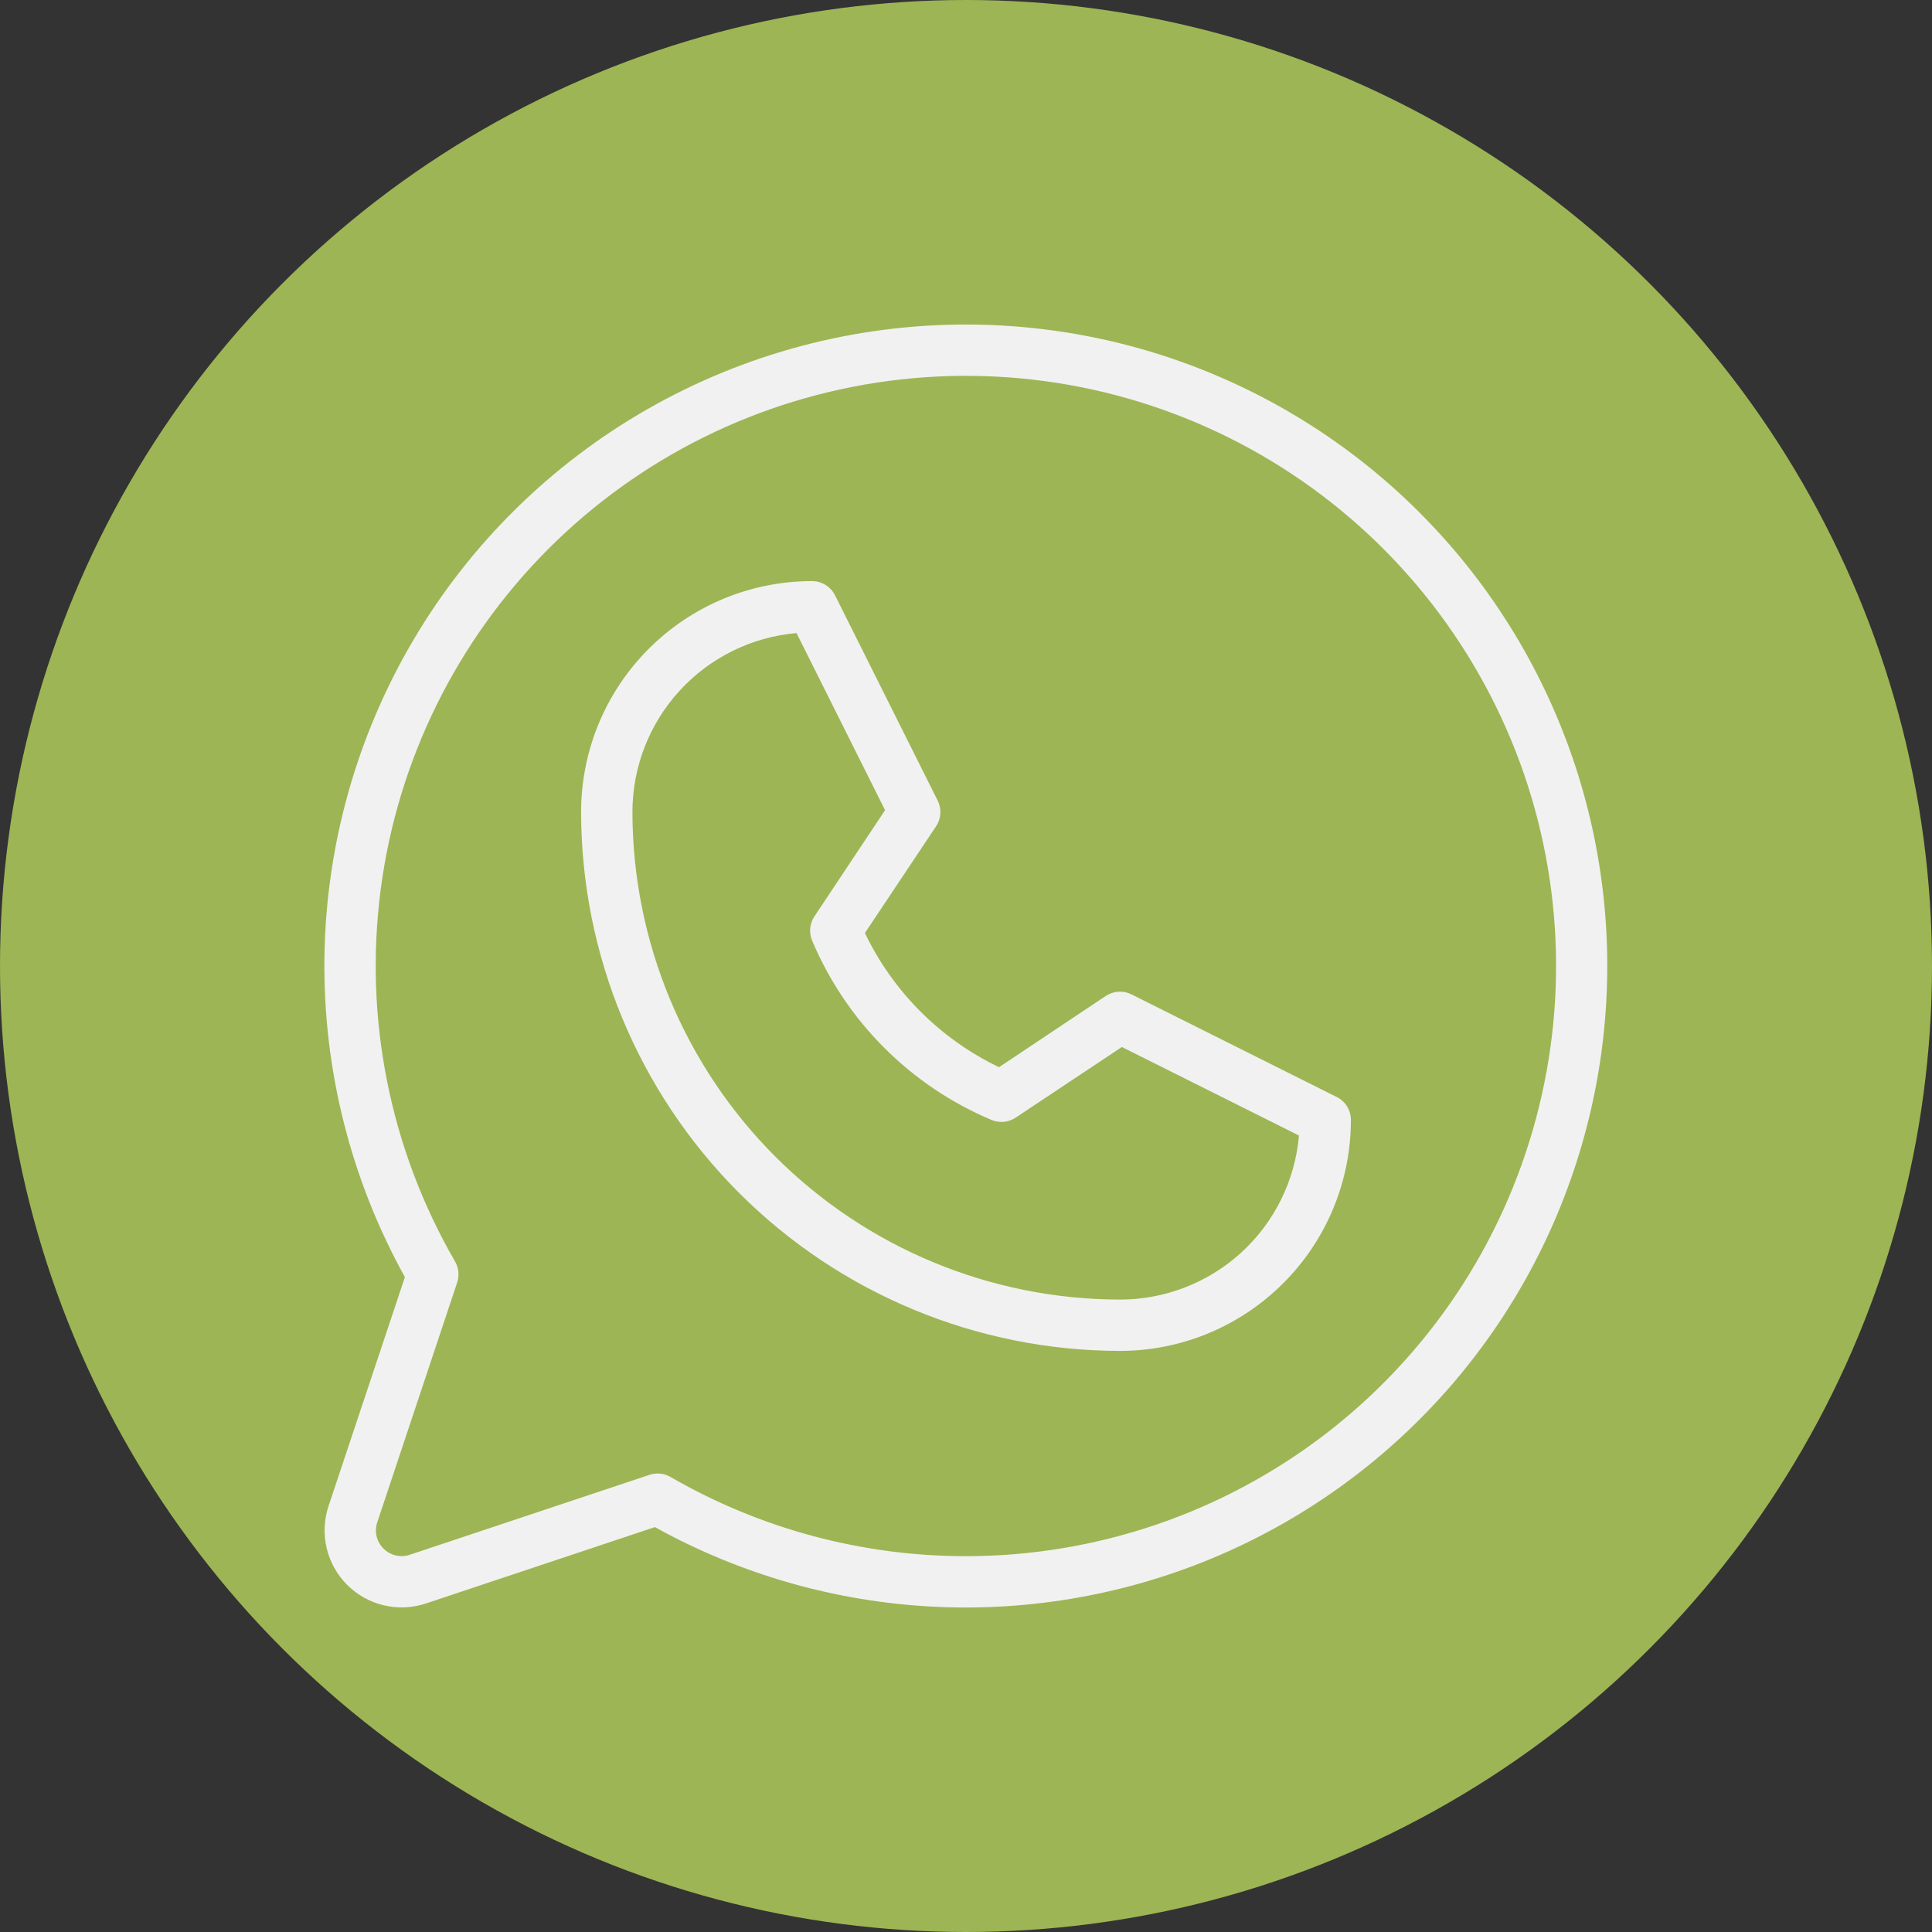
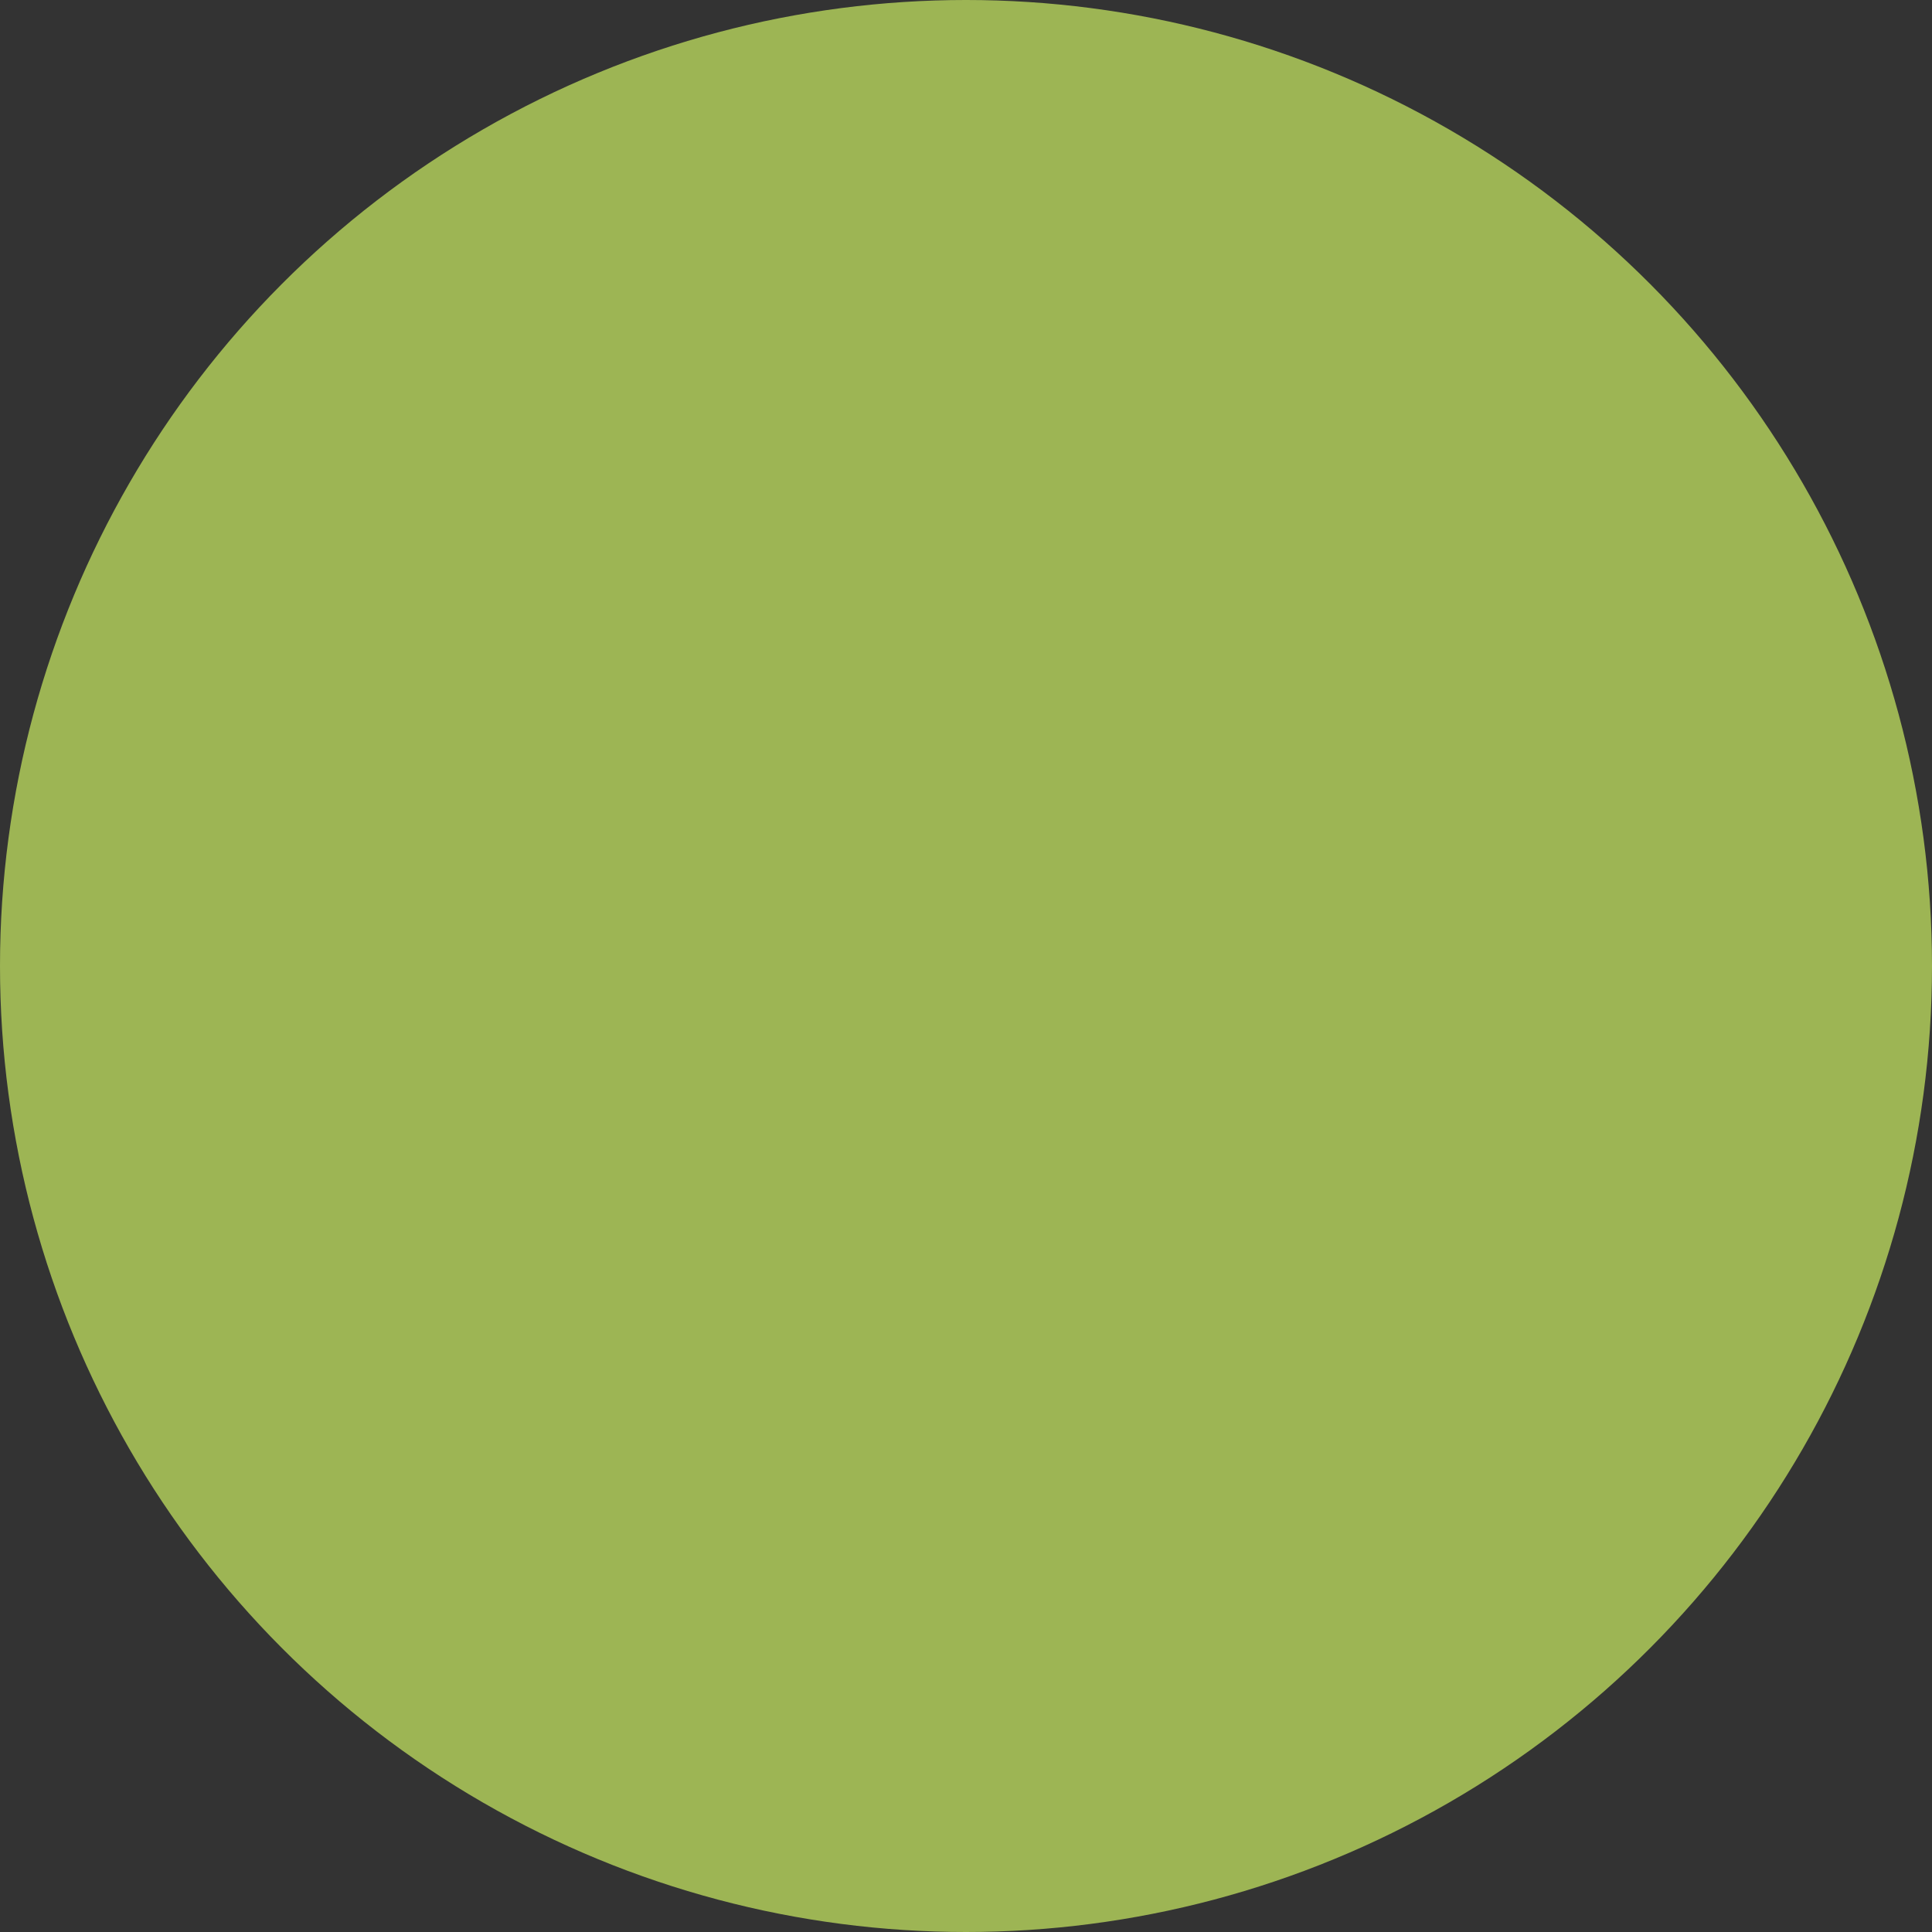
<svg xmlns="http://www.w3.org/2000/svg" width="40" height="40" viewBox="0 0 40 40" fill="none">
  <rect x="0" y="0" width="40" height="40" fill="#333333" stroke="none" />
  <circle cx="20" cy="20" r="20" fill="#9DB554" />
-   <path d="M27.675 22.712L23.425 20.587C23.342 20.545 23.248 20.526 23.155 20.532C23.062 20.538 22.972 20.569 22.894 20.62L20.684 22.095C19.469 21.512 18.489 20.532 17.907 19.317L19.381 17.107C19.433 17.029 19.463 16.939 19.469 16.846C19.475 16.753 19.456 16.66 19.414 16.576L17.289 12.326C17.245 12.237 17.177 12.163 17.093 12.111C17.009 12.059 16.912 12.031 16.812 12.031C15.544 12.031 14.328 12.535 13.432 13.432C12.535 14.328 12.031 15.544 12.031 16.812C12.034 19.77 13.211 22.606 15.302 24.698C17.394 26.789 20.23 27.966 23.188 27.969C24.456 27.969 25.672 27.465 26.568 26.568C27.465 25.672 27.969 24.456 27.969 23.188C27.969 23.089 27.941 22.992 27.89 22.908C27.838 22.824 27.764 22.756 27.675 22.712ZM23.188 26.906C20.511 26.903 17.946 25.839 16.053 23.947C14.161 22.054 13.097 19.489 13.094 16.812C13.094 15.882 13.443 14.985 14.072 14.299C14.7 13.613 15.564 13.188 16.491 13.107L18.324 16.774L16.863 18.971C16.814 19.043 16.784 19.127 16.775 19.213C16.767 19.3 16.779 19.388 16.812 19.469C17.518 21.147 18.853 22.482 20.531 23.188C20.612 23.221 20.7 23.234 20.787 23.226C20.874 23.217 20.958 23.187 21.031 23.138L23.227 21.677L26.894 23.51C26.814 24.438 26.388 25.301 25.702 25.93C25.015 26.558 24.118 26.907 23.188 26.906ZM20 6.719C17.688 6.718 15.416 7.322 13.408 8.469C11.401 9.616 9.727 11.267 8.554 13.259C7.38 15.252 6.747 17.516 6.717 19.828C6.687 22.14 7.262 24.419 8.383 26.441L6.802 31.181C6.709 31.462 6.695 31.764 6.763 32.052C6.831 32.34 6.978 32.603 7.187 32.813C7.397 33.022 7.66 33.169 7.948 33.237C8.236 33.305 8.538 33.291 8.819 33.198L13.559 31.617C15.332 32.6 17.306 33.163 19.331 33.265C21.355 33.366 23.376 33.003 25.239 32.203C27.101 31.402 28.756 30.186 30.076 28.648C31.396 27.109 32.346 25.289 32.853 23.326C33.361 21.364 33.413 19.311 33.005 17.326C32.597 15.34 31.739 13.474 30.499 11.871C29.258 10.268 27.667 8.97 25.847 8.077C24.027 7.184 22.027 6.719 20 6.719ZM20 32.219C17.852 32.219 15.741 31.654 13.881 30.578C13.8 30.532 13.709 30.507 13.616 30.507C13.558 30.507 13.501 30.516 13.447 30.535L8.483 32.19C8.389 32.221 8.288 32.225 8.192 32.203C8.096 32.18 8.009 32.131 7.939 32.061C7.869 31.991 7.82 31.904 7.797 31.808C7.775 31.712 7.779 31.611 7.811 31.517L9.465 26.553C9.489 26.482 9.498 26.406 9.49 26.331C9.483 26.256 9.459 26.184 9.422 26.119C8.074 23.79 7.533 21.082 7.882 18.415C8.231 15.747 9.451 13.27 11.352 11.366C13.253 9.463 15.729 8.24 18.396 7.887C21.062 7.534 23.771 8.071 26.102 9.415C28.432 10.759 30.254 12.834 31.285 15.319C32.315 17.804 32.497 20.56 31.801 23.158C31.106 25.757 29.573 28.054 27.439 29.692C25.305 31.33 22.69 32.218 20 32.219Z" fill="#F1F1F1" />
</svg>